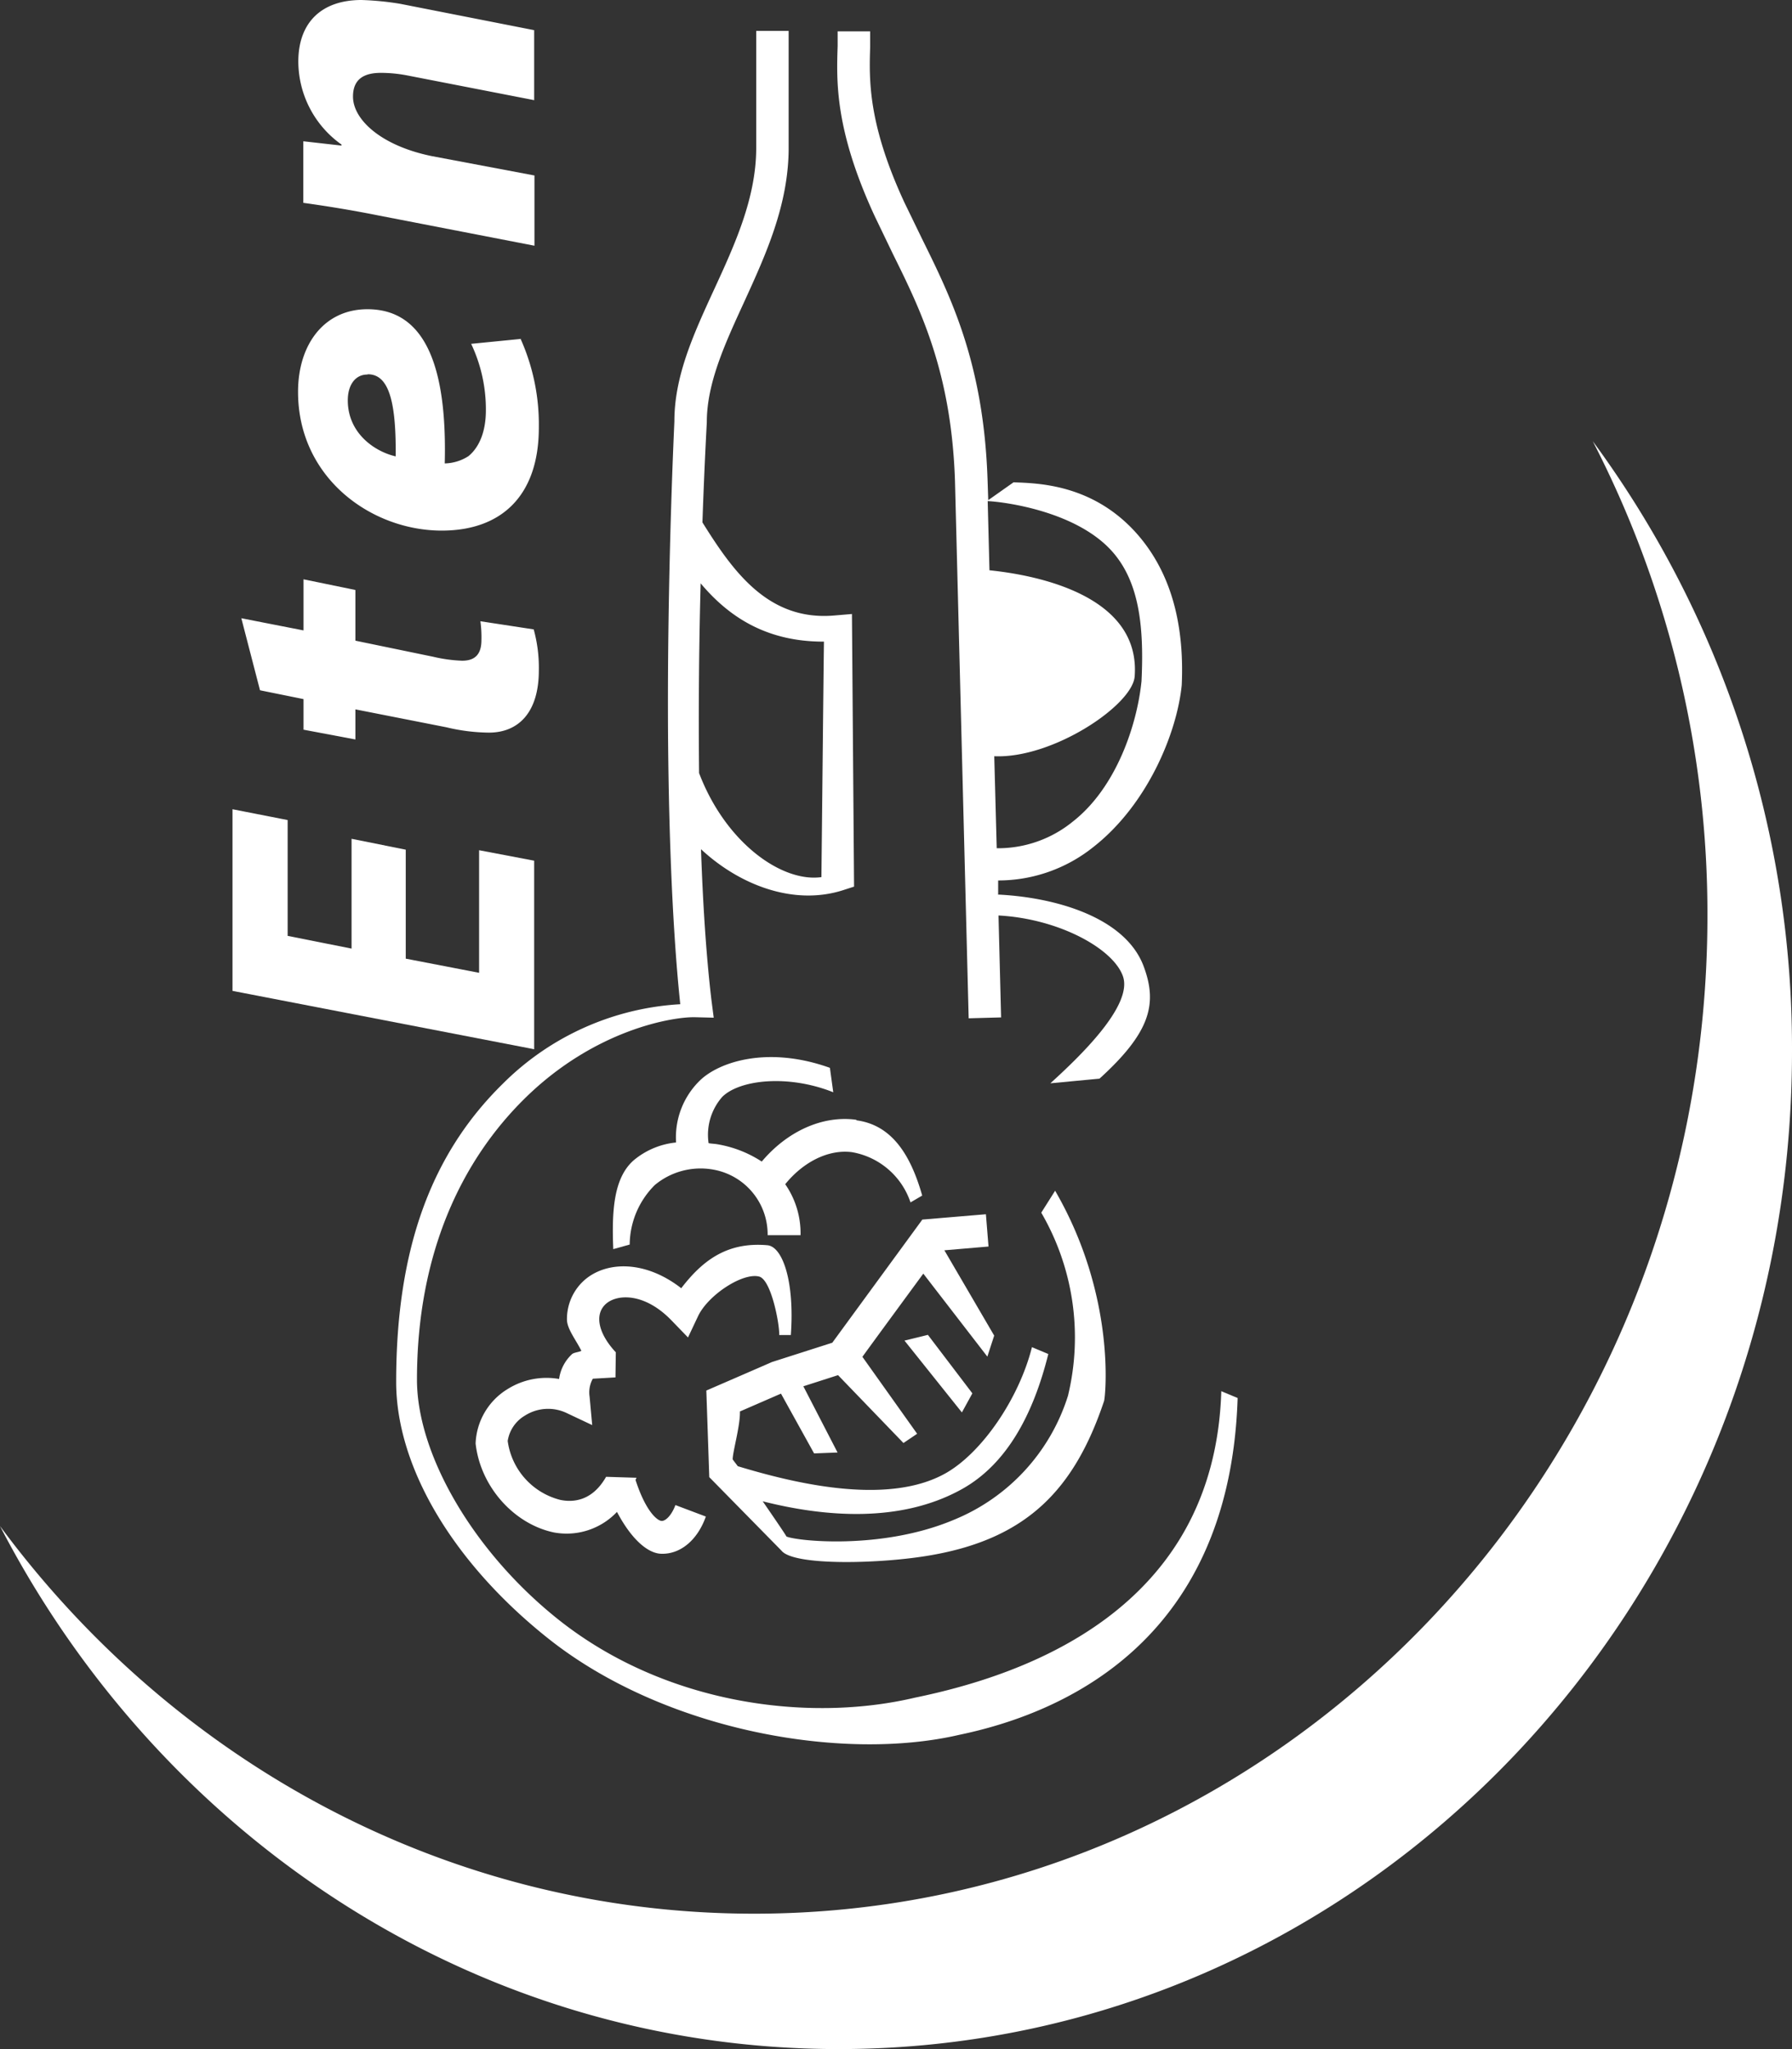
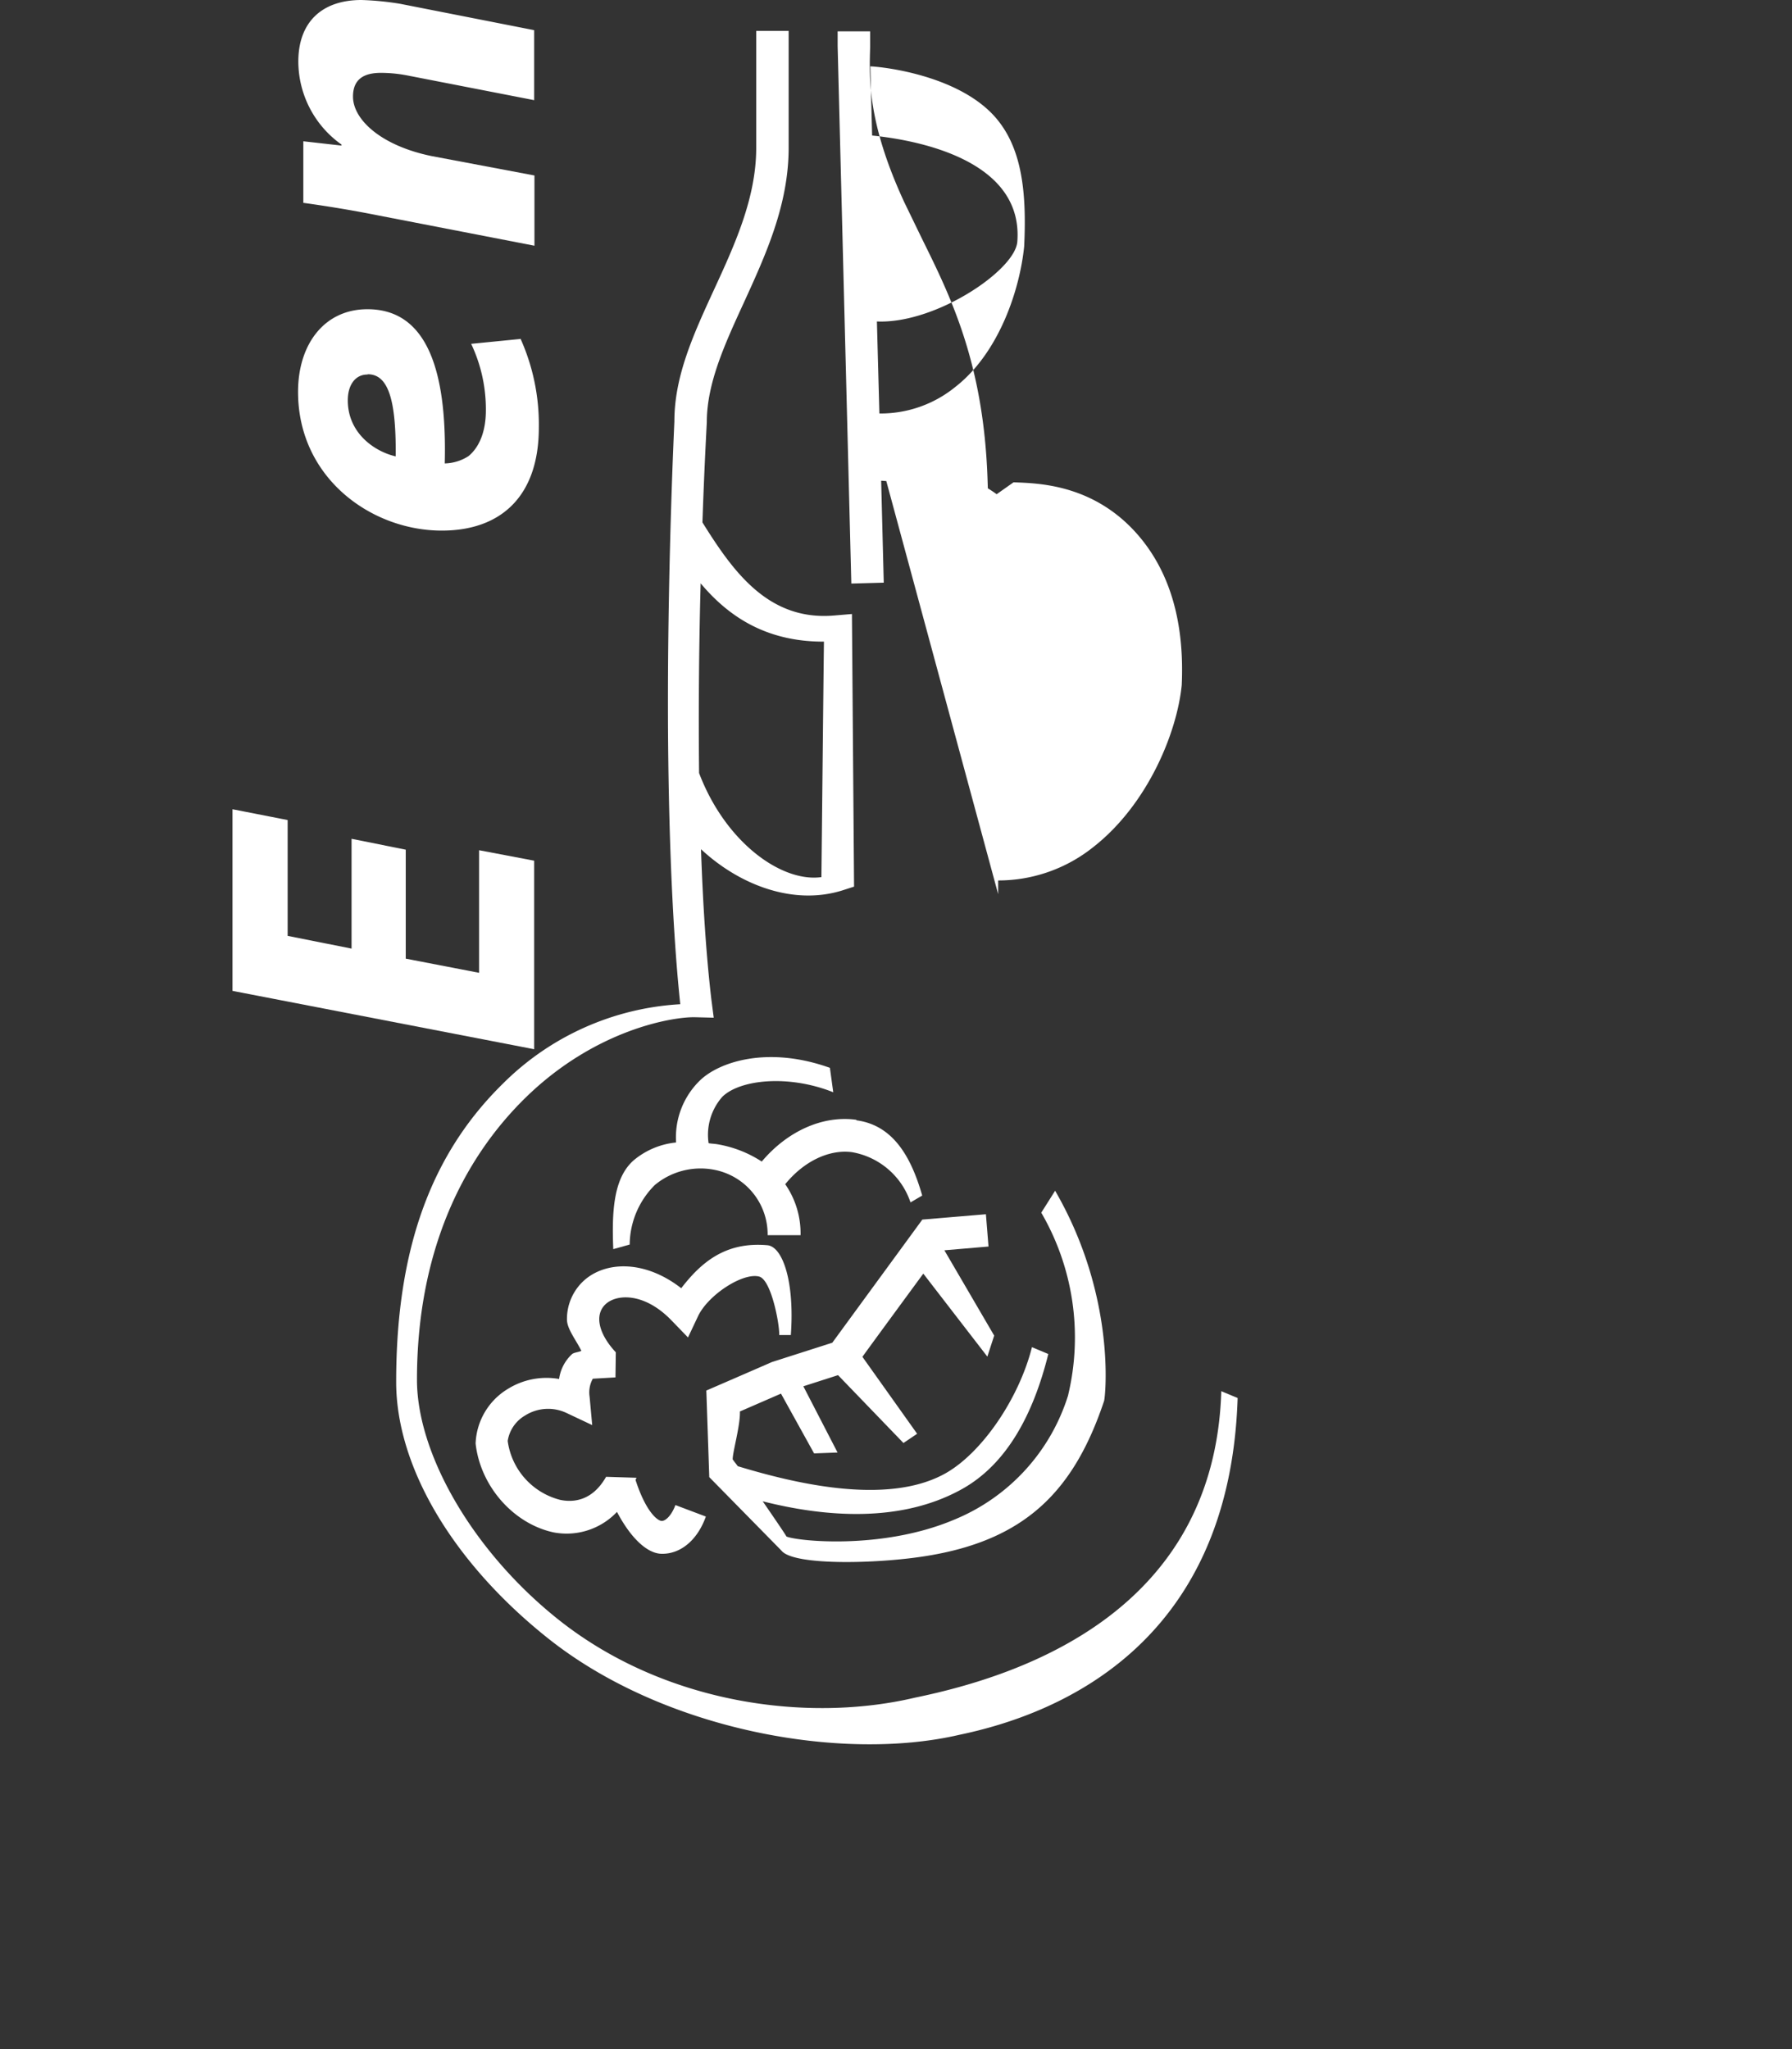
<svg xmlns="http://www.w3.org/2000/svg" viewBox="0 0 261.9 299.52">
  <rect x="0" y="0" width="261.9" height="299.52" fill="#333333" stroke="none" />
  <defs>
    <style>
      .cls-1 {
        fill: #fff;
      }
    </style>
  </defs>
  <title>Middel 3</title>
  <g id="Laag_2" data-name="Laag 2">
    <g id="eten">
      <g>
        <path class="cls-1" d="M178.49,203.4c-1,32-28.79,41.46-44.76,44.75-15.58,3.68-36.37,1-51.94-11.27-12.65-10-20.85-24.34-20.85-35.19,0-18.4,6.48-32.07,15.9-41.27,10.15-9.91,21.4-11.79,24.71-11.73l2.76.07-.35-2.71c-.77-6.58-1.24-14.1-1.51-21.92,5.63,5.24,13.53,8.29,20.73,6l1.64-.53-.31-39.85-2.6.22c-9.62.82-14.76-6.41-19.25-13.61.3-8.72.64-14.5.64-14.66,0-5.66,2.61-11.36,5.38-17.39,3.23-7.07,6.58-14.36,6.58-22.71V4.52h-4.74V21.61c0,7.32-3.13,14.14-6.17,20.74S98.56,55,98.56,61.58c0,.26-.94,19.22-.94,41.21,0,14.46.47,31.38,1.8,44a39.9,39.9,0,0,0-25.9,11.59C63.16,168.53,57.9,182.32,57.9,202c0,12.44,8.33,26.49,22.32,37.58,16.9,13.38,42.83,18,60,14,13.88-2.89,39.5-12.71,40.66-49.23l-2.4-1M120.42,93.79c-.06,4.09-.33,31.11-.37,34.42-5.77.81-14-5-17.88-15.21-.1-9.8,0-19.45.23-27.73,4,4.76,9.47,8.54,18,8.52" />
        <path class="cls-1" d="M125.14,163.68c-5-.68-10.14,1.75-13.81,6.11a17,17,0,0,0-6.61-2.55c-.4-.06-.76-.06-1.16-.14a8.41,8.41,0,0,1,2-6.77c2.55-2.52,9.64-3.3,16.22-.67l-.49-3.57c-9.07-3.25-16.19-.88-19,1.85A11.59,11.59,0,0,0,98.81,167a11.41,11.41,0,0,0-6.18,2.59c-3,2.61-3.22,7.58-3,13l2.4-.67a12.42,12.42,0,0,1,3.67-8.7,10.46,10.46,0,0,1,8.63-2.24,9.62,9.62,0,0,1,7.86,9.57H117a12.6,12.6,0,0,0-2.24-7.45c2.63-3.25,6.32-5.14,9.78-4.68a11,11,0,0,1,8.53,7.34l1.71-1c-1.67-5.88-4.39-10.31-9.61-11" />
        <path class="cls-1" d="M99.61,188.34c-5.41-4.24-11.22-4-14.36-1.07a7.6,7.6,0,0,0-2.39,5.6c0,1.38,1.33,3,2.11,4.59-.42.2-1.08.23-1.37.48a6.08,6.08,0,0,0-1.89,3.63A10.68,10.68,0,0,0,74.26,203a9.75,9.75,0,0,0-4.75,8c.7,6.31,5.6,11.77,11.43,13A10.12,10.12,0,0,0,90.17,221c2.2,4.17,4.62,6.1,6.51,6.12,2.77.07,5.26-2,6.48-5.44L98.71,220c-.54,1.47-1.41,2.33-2,2.32s-2.3-1.27-3.83-6l.15-.31-4.45-.14c-2,3.52-4.77,3.78-6.71,3.37a10.31,10.31,0,0,1-7.67-8.61,5.22,5.22,0,0,1,2.54-3.72,6.3,6.3,0,0,1,6.06-.37l3.75,1.77-.38-4.15a4.11,4.11,0,0,1,.47-2.63l3.31-.19.05-3.67c-2.54-2.72-3.13-5.46-1.53-7s5.69-1.79,9.68,2.35l2.4,2.48,1.46-3.09c1.47-3.13,6.56-6.43,8.94-5.81,1.77.46,3,7,2.93,8.55h1.7c.57-7.89-1.22-12.95-3.44-13.13-6.12-.54-9.66,2.51-12.57,6.27" />
        <path class="cls-1" d="M154.24,174l-2.06,3.26a36.26,36.26,0,0,1,3.9,26.78,28.93,28.93,0,0,1-16.71,18.13c-10.57,4.44-23,3.08-24.44,2.42,0-.09-1.66-2.53-3.46-5.14,8.92,2.26,20.1,3.26,29.15-1.8,6.54-3.66,10.4-10.92,12.59-19.73l-2.39-1c-1.89,7.5-7.3,15.44-12.65,18.45-8.67,4.86-22.67,1.27-30.34-1.05-.32-.43-.59-.76-.75-1,0-1.12,1.12-4.94,1.06-7l6-2.61,4.84,8.74,3.43-.13-5-9.68,5.07-1.63,9.56,9.92,2-1.35-8-11.25c2.13-2.94,6.2-8.48,8.9-12.16l9.36,12.13,1-3.07-7.28-12.47,6.45-.55-.38-4.72-9.29.78s-12.32,16.85-13.16,18l-8.84,2.83c-.22.11-9.57,4.16-9.57,4.16l.43,12.66,10.55,10.74c1.81,2.3,14.81,1.92,21.85.67,14.13-2.45,21-9.71,25.3-22.54.2-.66,1.79-15.32-7.17-30.76" />
-         <polygon class="cls-1" points="140.58 206.46 142.11 203.67 135.61 195.12 132.19 195.96 140.58 206.46" />
-         <path class="cls-1" d="M145.88,130.7l0-2a22.24,22.24,0,0,0,13.89-4.87c7.88-6.15,12.23-16.6,12.94-23.69.43-9.49-1.86-17-6.85-22.45-6.44-7-14.36-7.05-17.73-7.19l-3.7,2.61-.1-3c-.57-17-5.35-26.64-9.55-35.15l-2.61-5.38c-5.36-11.58-5.14-18-5-22.68l0-2.32h-4.75l0,2.16c-.17,5.15-.42,12.22,5.4,24.82,0,0,2.65,5.51,2.65,5.51,4,8.09,8.57,17.25,9.1,33.22l2,78.56,4.74-.13-.38-14.9c8.72.46,16.67,4.77,18.16,8.81,1.63,4.31-6.49,12-10.58,15.72l7.18-.68c7.52-6.83,8.48-11,6.45-16.43-2.68-7.16-12.87-10.07-21.3-10.48m-1.49-57.51c2.38.11,12.75,1.43,18.05,7.2,4.09,4.46,4.82,11.07,4.43,19.12-.62,6.2-3.6,15.5-10.06,20.54a17.29,17.29,0,0,1-11.1,3.88l-.36-13.45c8.51.38,20.18-7.43,20.52-11.65.91-11.76-14.07-14.8-21.22-15.53Z" />
+         <path class="cls-1" d="M145.88,130.7l0-2a22.24,22.24,0,0,0,13.89-4.87c7.88-6.15,12.23-16.6,12.94-23.69.43-9.49-1.86-17-6.85-22.45-6.44-7-14.36-7.05-17.73-7.19l-3.7,2.61-.1-3c-.57-17-5.35-26.64-9.55-35.15l-2.61-5.38c-5.36-11.58-5.14-18-5-22.68l0-2.32h-4.75l0,2.16l2,78.56,4.74-.13-.38-14.9c8.72.46,16.67,4.77,18.16,8.81,1.63,4.31-6.49,12-10.58,15.72l7.18-.68c7.52-6.83,8.48-11,6.45-16.43-2.68-7.16-12.87-10.07-21.3-10.48m-1.49-57.51c2.38.11,12.75,1.43,18.05,7.2,4.09,4.46,4.82,11.07,4.43,19.12-.62,6.2-3.6,15.5-10.06,20.54a17.29,17.29,0,0,1-11.1,3.88l-.36-13.45c8.51.38,20.18-7.43,20.52-11.65.91-11.76-14.07-14.8-21.22-15.53Z" />
        <polygon class="cls-1" points="59.3 124.2 59.3 140.13 70.02 142.2 70.02 124.28 78.07 125.81 78.07 153.37 33.98 144.84 33.98 118.29 42.04 119.87 42.04 136.8 51.38 138.66 51.38 122.61 59.3 124.2" />
-         <path class="cls-1" d="M35.27,90.37l9.09,1.78V84.68l7.58,1.56v7.41L63.31,96a21.78,21.78,0,0,0,4.22.58c1.66,0,2.83-.71,2.83-3a17,17,0,0,0-.15-2.77L78,92a21,21,0,0,1,.75,6c0,6.17-3,9.09-7.3,9.09a27.55,27.55,0,0,1-6.21-.78l-13.3-2.62v4.4l-7.58-1.43v-4.47L38,100.9,35.27,90.37" />
        <path class="cls-1" d="M76.07,49.5a30.63,30.63,0,0,1,2.68,13c0,9.94-5.44,15.06-14.19,15.06-10.28,0-21-7.69-21-20.28,0-7,3.87-12.08,10.14-12.08,8.54,0,11.65,8.6,11.3,22.54a6.66,6.66,0,0,0,3.46-1.06c1.64-1.34,2.55-3.69,2.55-6.68a22.34,22.34,0,0,0-2.15-9.74l7.17-.71M53.66,54.75c-1.65,0-2.83,1.42-2.83,3.77,0,4.77,3.87,7.47,7,8.19.08-8-1-12-4.06-12Z" />
        <path class="cls-1" d="M78.07,35.91,55.33,31.5c-4.3-.86-7.93-1.42-11-1.85v-9l5.58.63v-.15A14.93,14.93,0,0,1,43.6,9c0-5.7,3.38-9,9.23-9A42.47,42.47,0,0,1,58.5.56L78.07,4.41V14.64L59.38,11a20.39,20.39,0,0,0-3.71-.35c-2.41,0-4.08.86-4.08,3.47,0,3.35,4.08,7.18,11.52,8.7l15,2.83V35.91" />
-         <path class="cls-1" d="M232.78,64.49a150.63,150.63,0,0,1,16.76,69.42c0,80.54-62.37,145.82-139.33,145.82-44.85,0-84.73-22.2-110.21-56.66,23.57,45.53,69.62,76.45,122.57,76.45,77,0,139.33-65.29,139.33-145.83A149.59,149.59,0,0,0,232.78,64.49Z" />
      </g>
    </g>
  </g>
</svg>